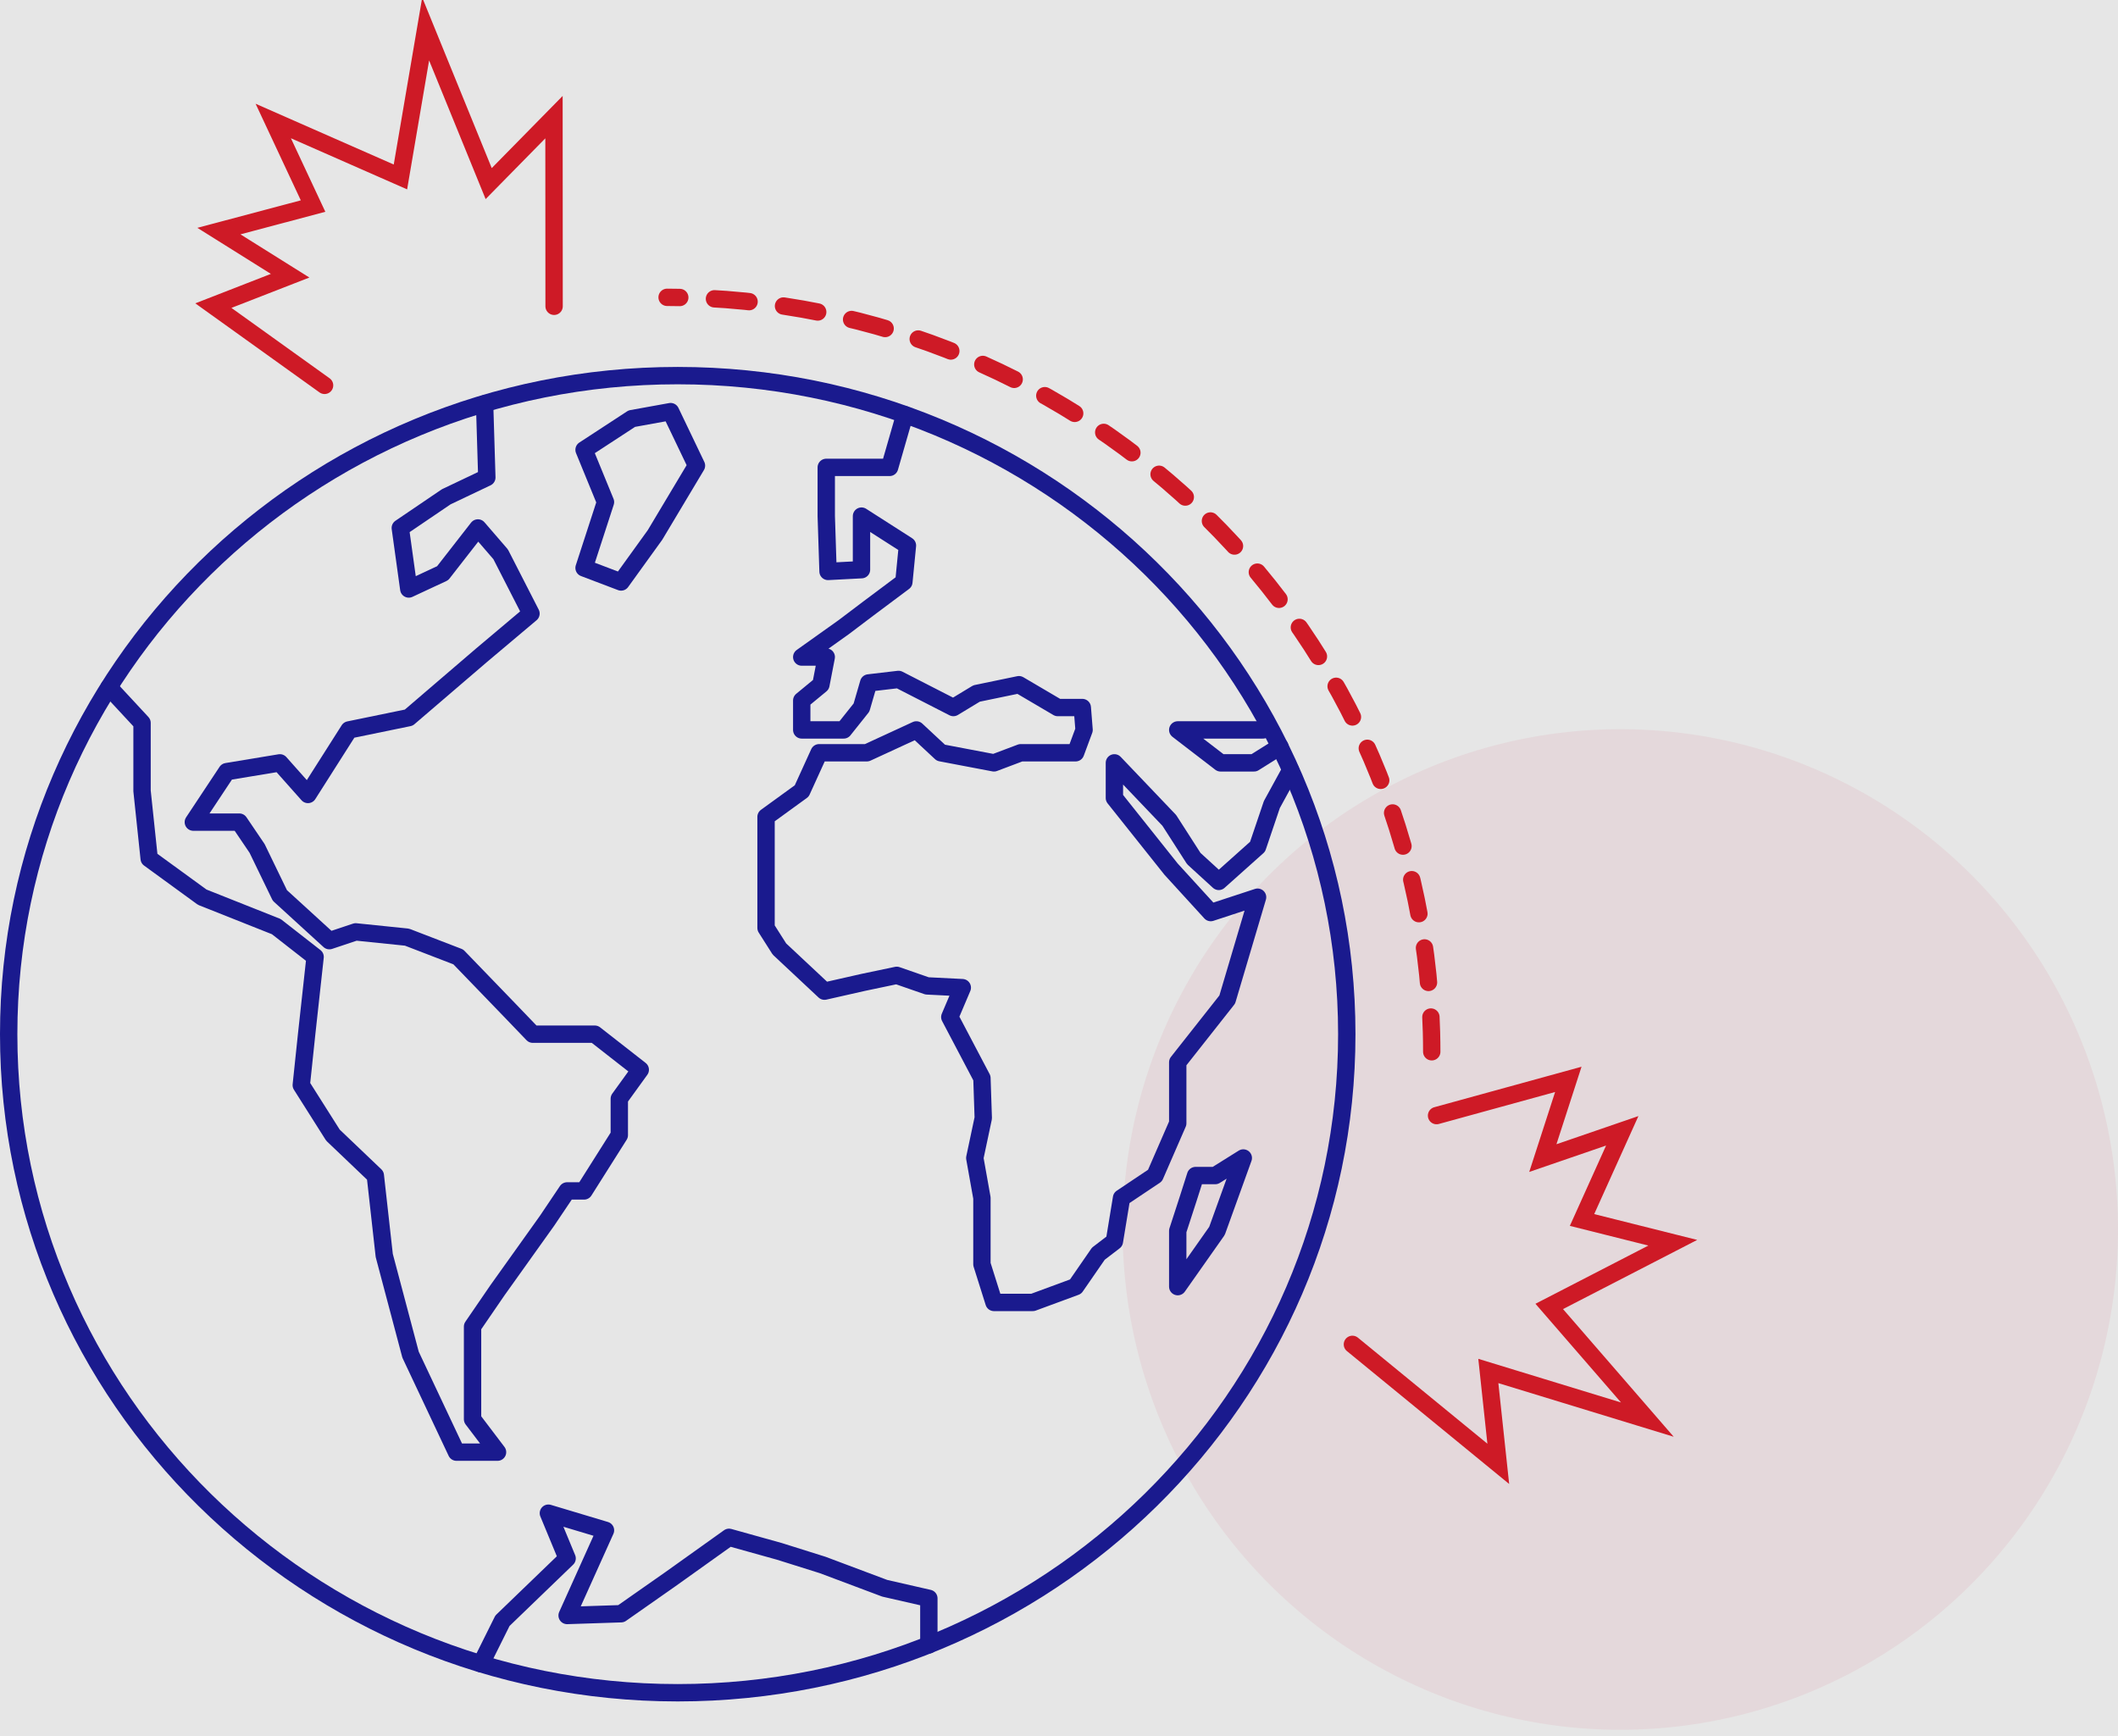
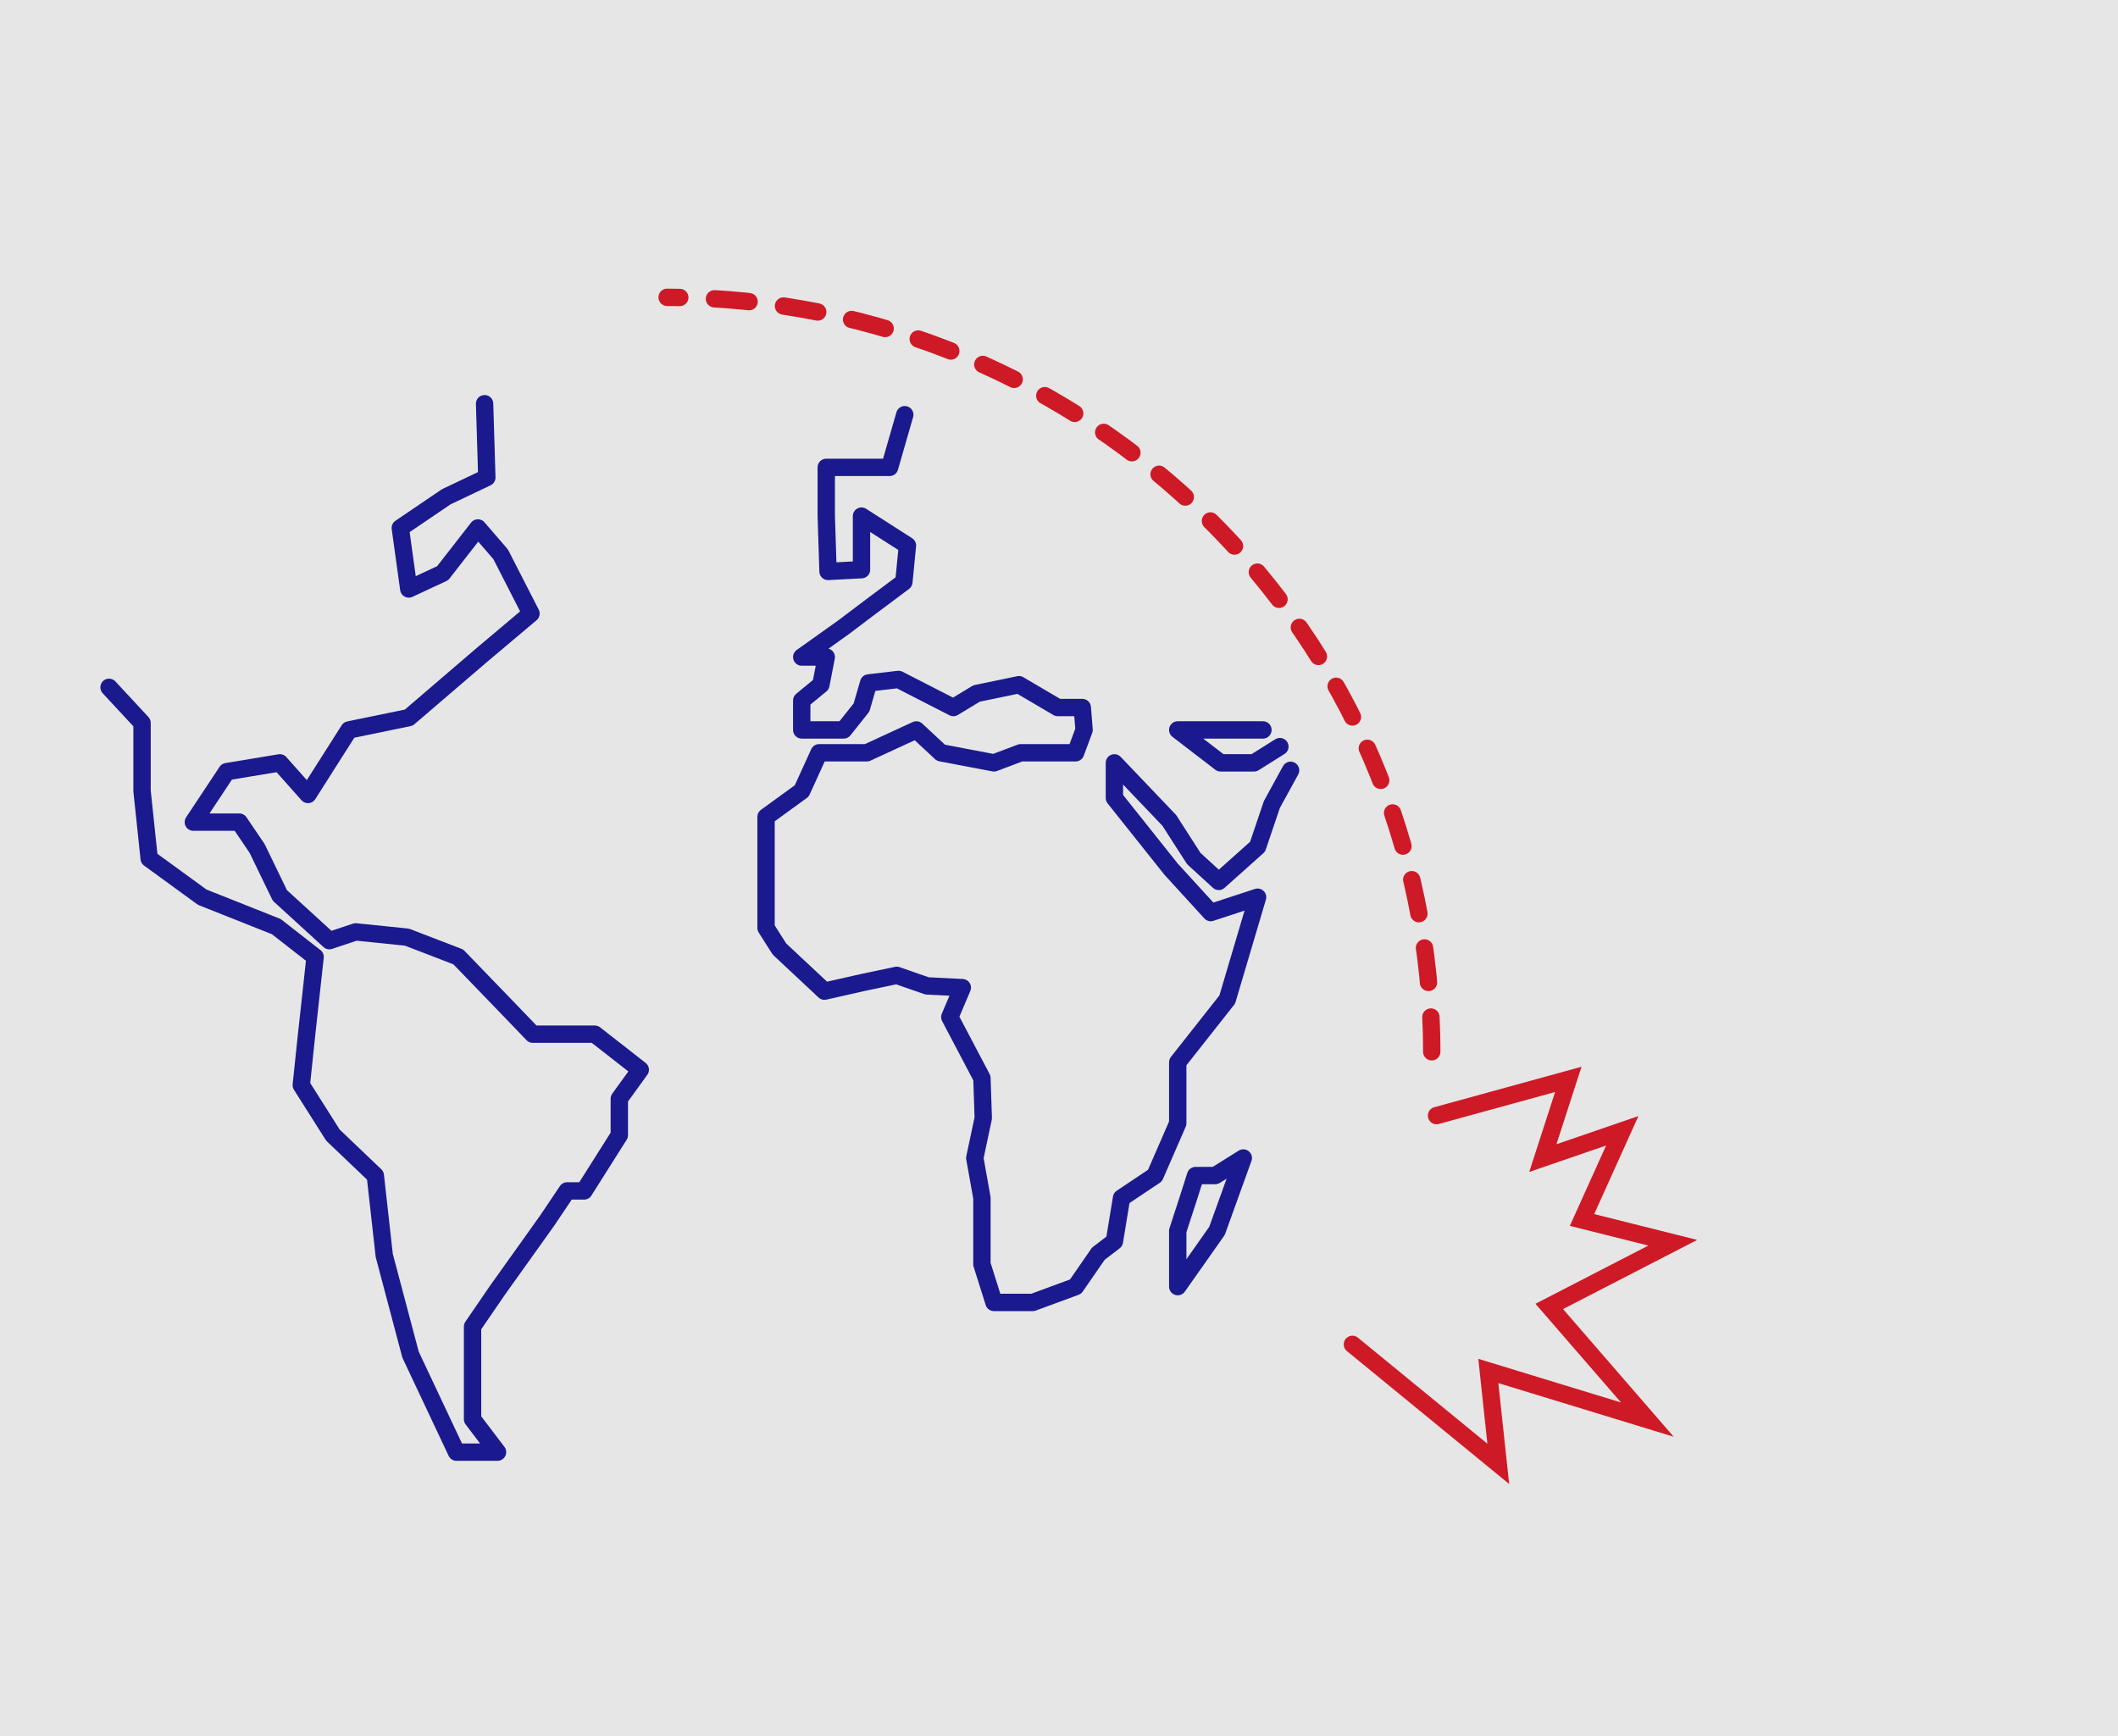
<svg xmlns="http://www.w3.org/2000/svg" width="244" height="200" viewBox="0 0 244 200" fill="none">
  <rect x="0" y="0" width="244" height="200" fill="#808080" stroke="none" />
  <g opacity="0.8" clip-path="url(#clip0_13_7298)">
    <rect width="244" height="200" fill="white" />
-     <ellipse cx="186.665" cy="141.634" rx="57.335" ry="57.634" fill="#F7ACBB" fill-opacity="0.2" />
-     <path d="M72.784 48.227L67.286 51.818L69.753 57.837L67.286 65.423L71.551 67.042L75.456 61.63L80.235 53.639L77.255 47.418L72.784 48.227Z" stroke="#000091" stroke-width="2" stroke-linecap="round" stroke-linejoin="round" />
    <path d="M12.562 79.179L16.364 83.276V91.115L17.186 98.904L23.301 103.355L31.831 106.744L36.301 110.233L35.325 119.135L34.708 125.002L38.357 130.767L43.238 135.421L44.266 144.625L47.297 156.056L52.59 167.284H57.318L54.44 163.491V158.079V152.819L57.318 148.621L63.021 140.63L65.334 137.191H67.286L71.346 130.767V126.57L73.761 123.232L68.519 119.135H61.377L58.705 116.353L52.796 110.233L46.886 107.957L40.977 107.35L37.946 108.362L32.242 103.153L29.621 97.741L27.566 94.706H22.273L26.127 88.89L32.242 87.879L35.479 91.52L40.206 84.085L47.092 82.669L55.468 75.487L61.171 70.683L57.677 63.855L55.057 60.82L50.997 66.029L47.092 67.85L46.116 60.82L51.408 57.229L56.084 55.004L55.827 46.507" stroke="#000091" stroke-width="2" stroke-linecap="round" stroke-linejoin="round" />
    <path d="M143.232 133.398L139.995 135.421H137.734L136.912 138.001L135.679 141.794V148.217L140.201 141.794L143.232 133.398Z" stroke="#000091" stroke-width="2" stroke-linecap="round" stroke-linejoin="round" />
    <path d="M104.232 47.772L102.485 53.841H95.188V59.455L95.393 65.827L99.247 65.625V62.236V59.455L104.54 62.843L104.129 67.041L100.069 70.076L97.192 72.251L92.362 75.69H95.188L94.571 78.876L92.362 80.697V84.085H97.192L99.247 81.506L100.069 78.674L103.512 78.269L109.833 81.506L112.505 79.888L117.386 78.876L121.857 81.506H124.683L124.888 84.085L123.912 86.716H117.592L114.509 87.879L108.394 86.716L105.568 84.085L99.864 86.716H94.366L92.362 91.116L88.251 94.1V99.714V106.896L89.793 109.323L94.982 114.179L99.453 113.167L103.307 112.358L106.801 113.572L110.86 113.774L109.421 117.163L113.121 124.193L113.275 128.795L112.299 133.398L113.121 138V145.637L114.509 150.037H118.979L123.912 148.217L126.533 144.423L128.382 143.007L129.205 138L133.058 135.421L135.679 129.402V122.372L141.383 115.14L144.877 103.355L139.481 105.125L134.908 100.118L128.382 91.925V87.879L134.703 94.504L137.529 98.904L140.406 101.534L144.877 97.539L146.521 92.683L148.679 88.739" stroke="#000091" stroke-width="2" stroke-linecap="round" stroke-linejoin="round" />
    <path d="M145.493 84.086H141.382H135.679L140.612 87.879H144.465L147.446 86.008" stroke="#000091" stroke-width="2" stroke-linecap="round" stroke-linejoin="round" />
-     <path d="M55.417 191.662L57.883 186.706L65.334 179.524L63.176 174.314L69.753 176.287L65.334 186.099L71.552 185.896L77.255 181.901L83.987 177.096L89.793 178.715L94.778 180.282L101.92 182.963L107.007 184.126V189.487" stroke="#000091" stroke-width="2" stroke-linecap="round" stroke-linejoin="round" />
-     <path d="M78.077 195C120.645 195 155.154 161.034 155.154 119.135C155.154 77.236 120.645 43.27 78.077 43.27C35.508 43.27 1 77.236 1 119.135C1 161.034 35.508 195 78.077 195Z" stroke="#000091" stroke-width="2" stroke-linecap="round" stroke-linejoin="round" />
    <path d="M164.941 121.16C164.941 73.162 125.503 34.252 76.853 34.252" stroke="#E1000F" stroke-width="2" stroke-linecap="round" stroke-linejoin="round" stroke-dasharray="4 4" />
-     <path d="M37.391 44.392L24.579 35.206L33.424 31.761L25.219 26.621L36.066 23.738L31.48 13.938L46.131 20.384L49.037 3.337L56.298 21.15L63.821 13.494L63.834 35.283" stroke="#E1000F" stroke-width="2" stroke-linecap="round" />
    <path d="M165.495 128.514L180.675 124.341L177.74 133.408L186.888 130.266L182.254 140.538L192.708 143.16L178.477 150.497L189.781 163.536L171.46 157.933L172.606 168.631L155.802 154.868" stroke="#E1000F" stroke-width="2" stroke-linecap="round" />
  </g>
  <defs>
    <clipPath id="clip0_13_7298">
      <rect width="244" height="200" fill="white" />
    </clipPath>
  </defs>
</svg>